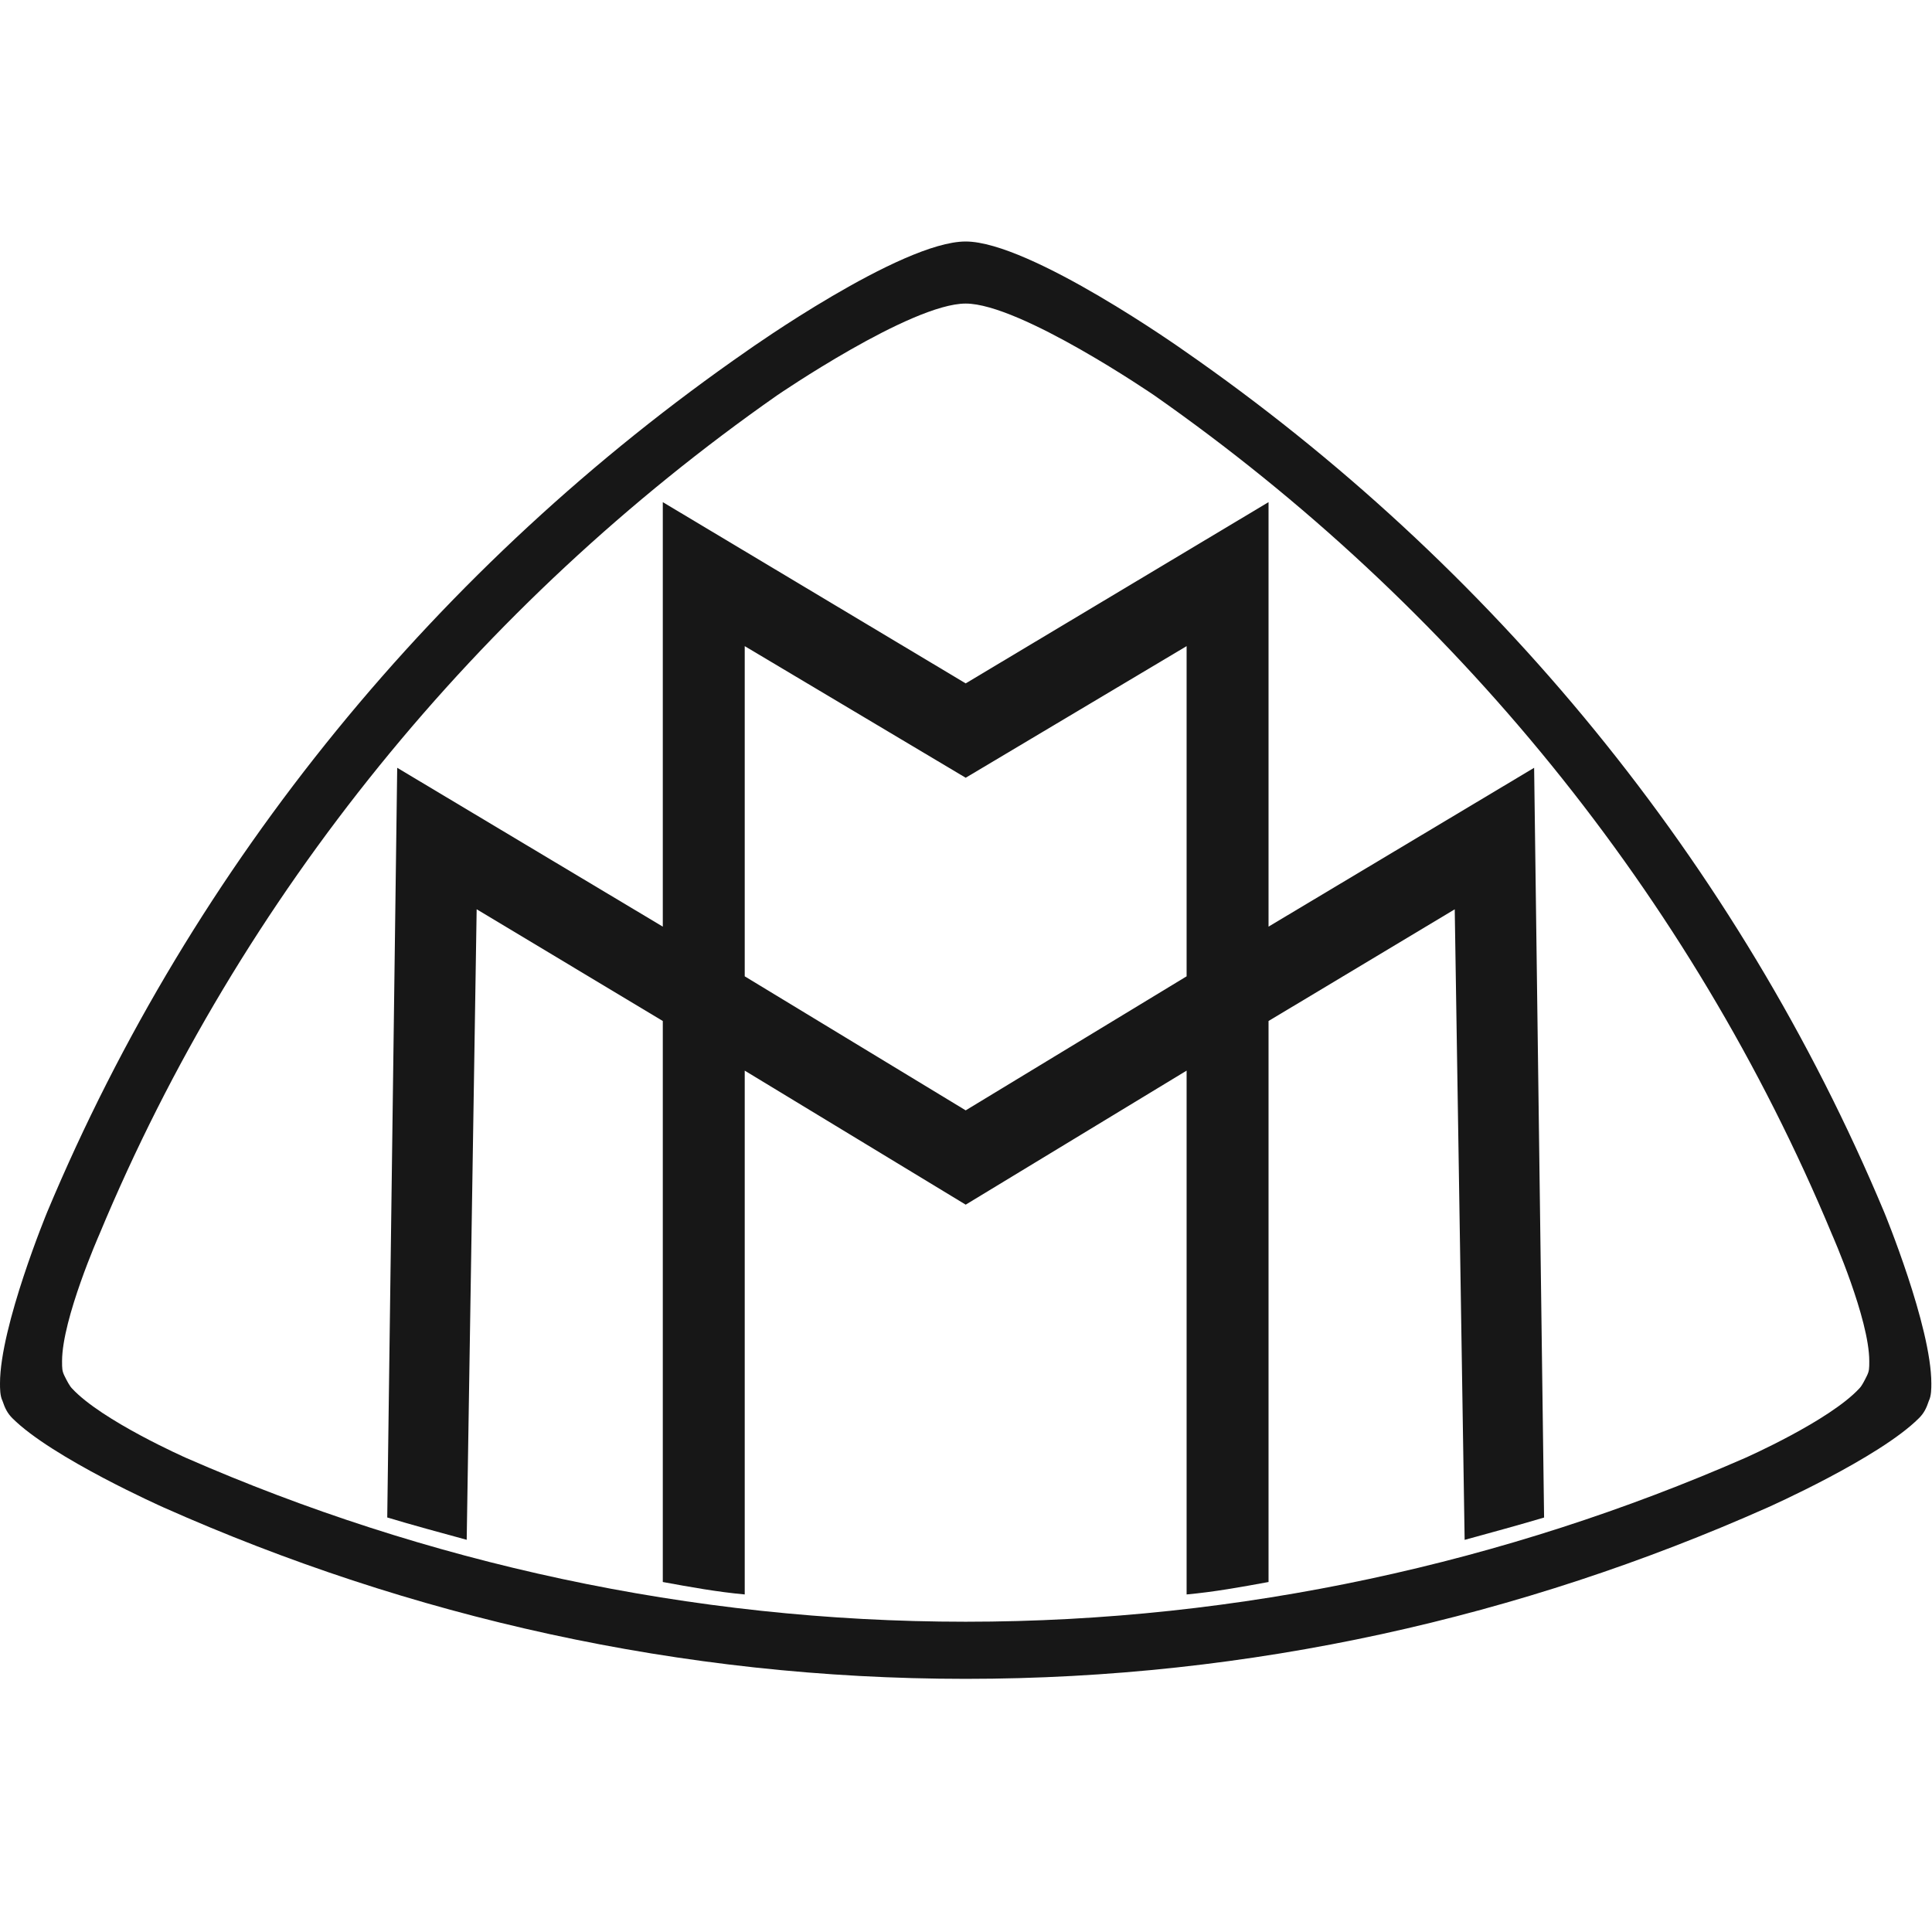
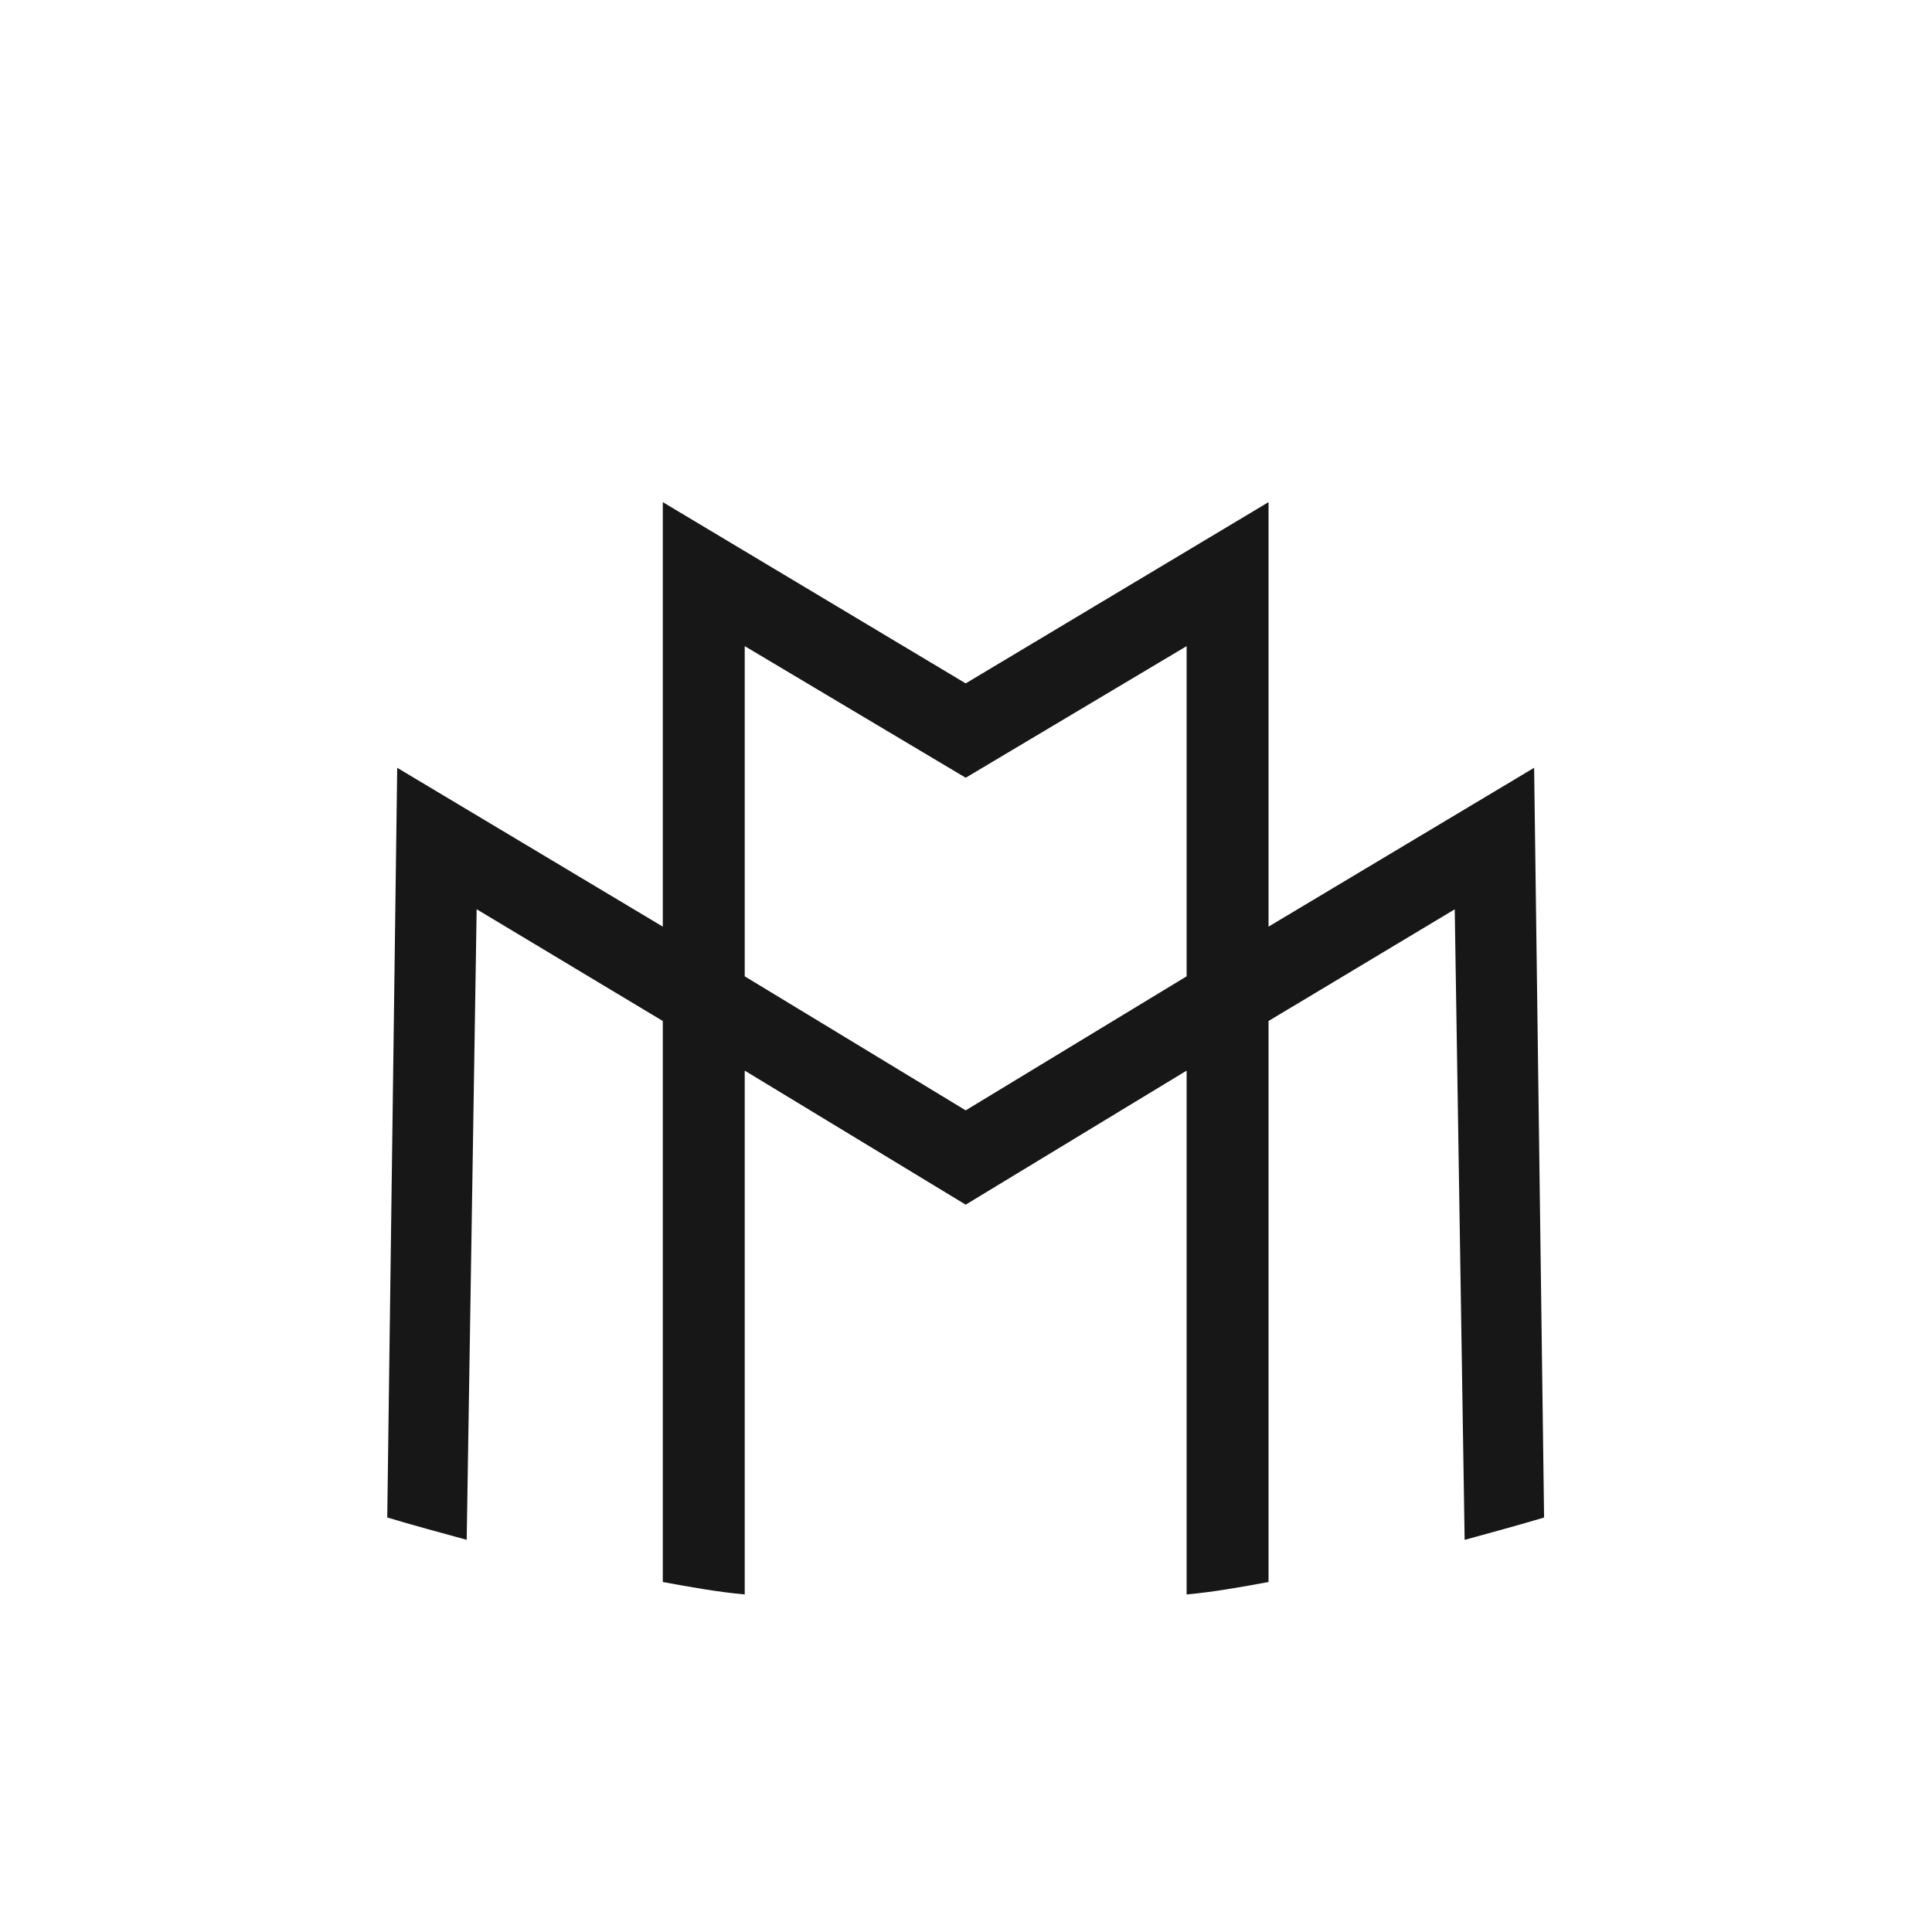
<svg xmlns="http://www.w3.org/2000/svg" width="32" height="32" viewBox="0 0 32 32" fill="none">
-   <path fill-rule="evenodd" clip-rule="evenodd" d="M31.208 20.077C28.782 14.279 24.711 9.345 19.613 5.809C19.613 5.809 17.063 4 15.994 4C14.925 4 12.376 5.809 12.376 5.809C7.278 9.345 3.207 14.279 0.781 20.077C0.781 20.077 -0 21.968 -0 22.914C-0 22.997 -0 23.12 0.041 23.202C0.082 23.325 0.123 23.408 0.205 23.49C0.863 24.148 2.714 24.97 2.714 24.97C6.784 26.779 11.266 27.807 15.995 27.807C20.723 27.807 25.205 26.779 29.275 24.97C29.275 24.97 31.126 24.148 31.783 23.49C31.866 23.408 31.907 23.326 31.948 23.202C31.989 23.12 31.989 22.997 31.989 22.914C31.989 21.968 31.208 20.077 31.208 20.077ZM30.92 22.791C30.879 22.873 30.838 22.955 30.797 22.996C30.303 23.531 28.905 24.148 28.905 24.148C24.958 25.875 20.559 26.861 15.995 26.861C11.431 26.861 7.031 25.875 3.084 24.148C3.084 24.148 1.686 23.531 1.192 22.996C1.152 22.955 1.11 22.873 1.069 22.791C1.028 22.708 1.028 22.667 1.028 22.544C1.028 21.845 1.645 20.447 1.645 20.447C3.988 14.814 7.936 10.003 12.87 6.549C12.87 6.549 15.09 5.028 15.995 5.028C16.899 5.028 19.119 6.549 19.119 6.549C24.053 10.003 28 14.814 30.344 20.447C30.344 20.447 30.961 21.845 30.961 22.544C30.961 22.667 30.961 22.708 30.92 22.791Z" fill="#171717" />
  <path fill-rule="evenodd" clip-rule="evenodd" d="M21.011 15.348V8.317L15.995 11.319L10.978 8.317V15.348L6.579 12.717L6.414 25.134C6.825 25.258 7.278 25.381 7.73 25.504L7.895 15.06L10.978 16.911V26.203C11.431 26.286 11.883 26.368 12.335 26.409V17.733L15.995 19.953L19.654 17.733V26.409C20.107 26.368 20.559 26.286 21.011 26.203V16.911L24.095 15.061L24.259 25.505C24.711 25.381 25.163 25.258 25.575 25.135L25.41 12.717L21.011 15.348ZM19.654 16.171L15.995 18.391L12.335 16.171V10.702L15.995 12.882L19.654 10.702V16.171Z" fill="#171717" />
</svg>